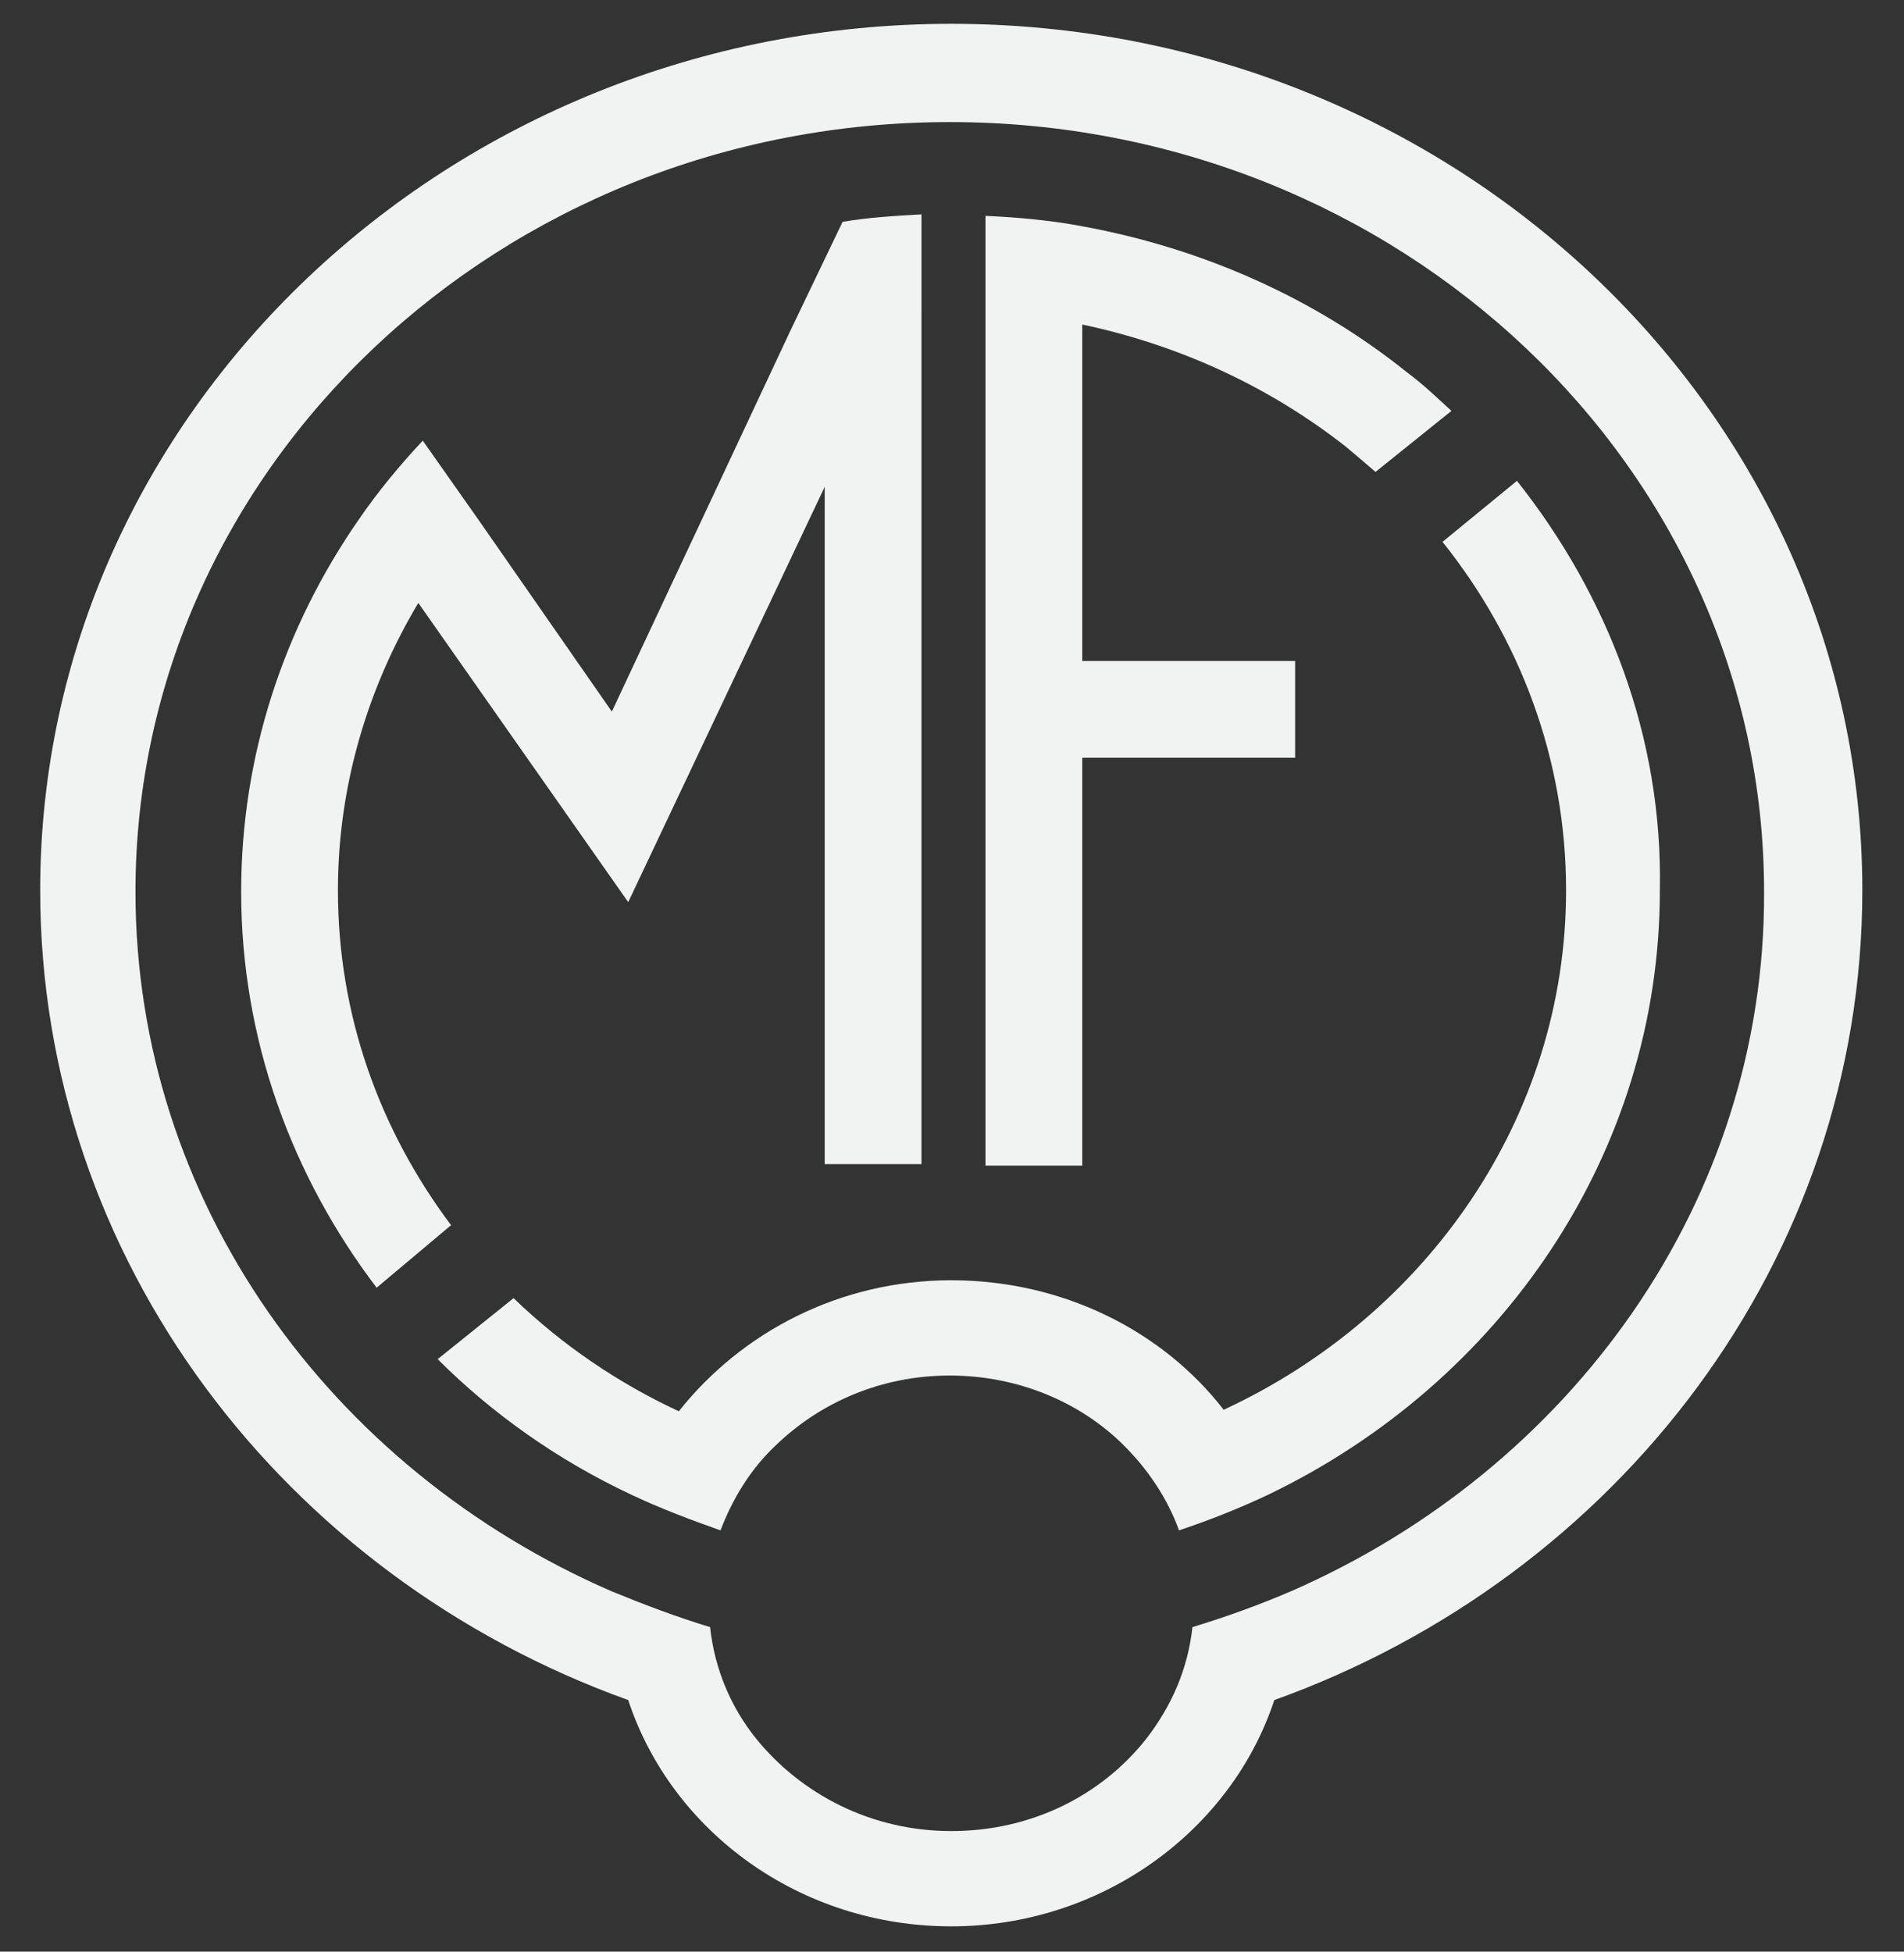
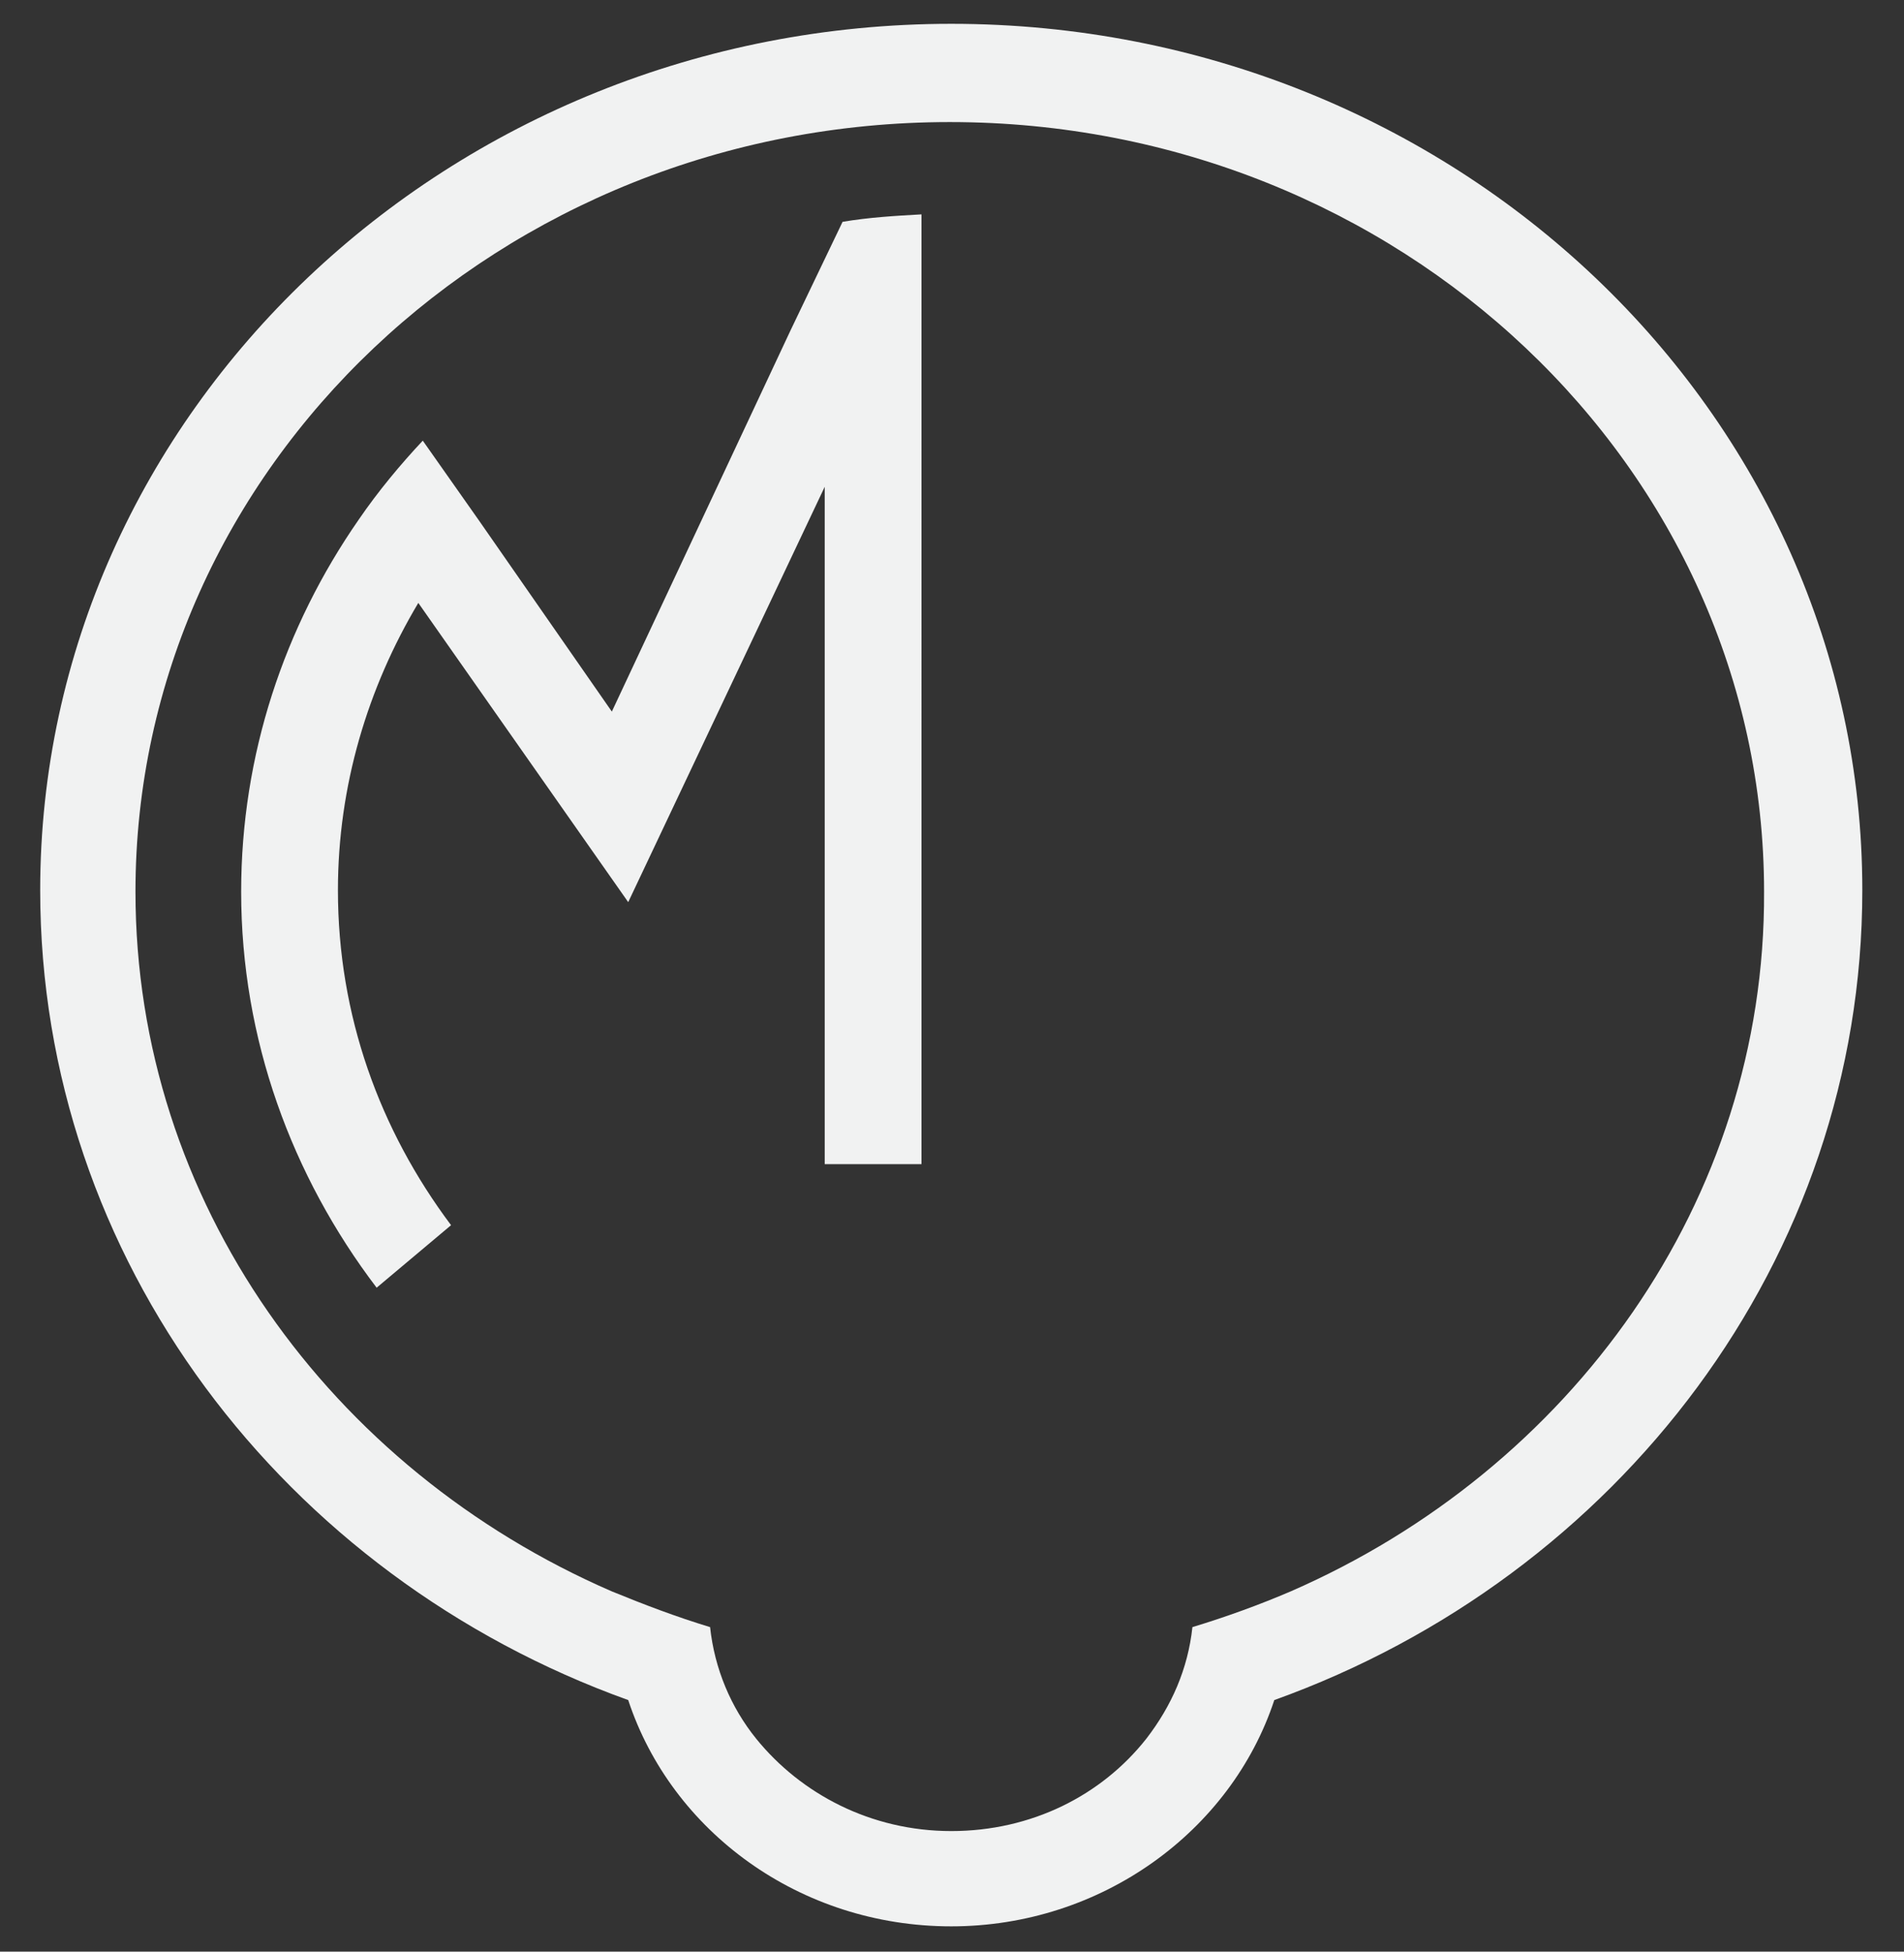
<svg xmlns="http://www.w3.org/2000/svg" version="1.1" id="Layer_1" x="0px" y="0px" viewBox="0 0 127.9 131.1" style="enable-background:new 0 0 127.9 131.1;" xml:space="preserve">
  <rect x="0" y="0" width="127.9" height="131.1" fill="#333333" stroke="none" />
  <style type="text/css">
	.st0{fill:#F1F2F2;}
</style>
  <g>
    <path class="st0" d="M63.9,1.6C30.2,1.6,2.7,27.7,2.7,59.8c0,24.8,16.4,46.1,39.5,54.4c2.9,8.8,11.5,15.2,21.7,15.2   c10.1,0,18.8-6.4,21.7-15.2c23.1-8.3,39.5-29.6,39.5-54.4C125.1,27.7,97.7,1.6,63.9,1.6z M86.7,106.9c-2.1,0.9-4.3,1.7-6.6,2.4   c-0.3,2.8-1.4,5.3-3.1,7.5c-3,3.8-7.7,6.2-13.1,6.2s-10.1-2.5-13.1-6.2c-1.7-2.1-2.8-4.7-3.1-7.5c-2.3-0.7-4.4-1.5-6.6-2.4   c-18.9-8.2-32-26.2-32-47c0-28.5,24.5-51.7,54.7-51.7c30.2,0,54.7,23.2,54.7,51.7C118.6,80.7,105.5,98.7,86.7,106.9z" />
    <path class="st0" d="M30.3,82.3c-4.8-6.4-7.6-14.1-7.6-22.5c0-7,2-13.6,5.4-19.3l14.1,20.1l13.2-27.9v45.5h6.5V20.9v-6.5   c-1.8,0.1-3.5,0.2-5.3,0.5l-3.5,7.3L41.1,47.8L32.2,35l-3.8-5.4c-1.5,1.6-3,3.4-4.3,5.3c-5,7.2-7.9,15.8-7.9,25   c0,9.9,3.4,19.1,9.1,26.6L30.3,82.3z" />
    <g>
-       <path class="st0" d="M101.9,32.3l-5,4.1c5.2,6.5,8.3,14.6,8.3,23.4c0,15.3-9.4,28.6-23,34.9C78.1,89.4,71.4,86,63.9,86    s-14.1,3.5-18.3,8.8c-4.1-1.9-7.9-4.5-11.1-7.6l-5.1,4.1c3.7,3.7,8.1,6.8,13,9.1c1.9,0.9,4,1.7,6,2.4c0.8-2.1,2-4.1,3.7-5.7    c3-2.9,7.1-4.7,11.7-4.7s8.8,1.8,11.7,4.7c1.6,1.6,2.9,3.5,3.7,5.7c2.1-0.7,4.1-1.5,6-2.4c15.6-7.5,26.3-22.9,26.3-40.6    C111.7,49.5,108,40,101.9,32.3z" />
-       <path class="st0" d="M72.7,50.9H87v-6.5H72.7V21.8c6.6,1.4,12.6,4.2,17.7,8.2c0.6,0.5,1.3,1.1,2,1.7l5.1-4.1c-1.1-1-1.8-1.7-3-2.6    c-6.1-4.9-13.6-8.3-21.8-9.8c-2.1-0.4-4.3-0.6-6.5-0.7v6.5v57.3h6.5V50.9z" />
-     </g>
+       </g>
  </g>
</svg>